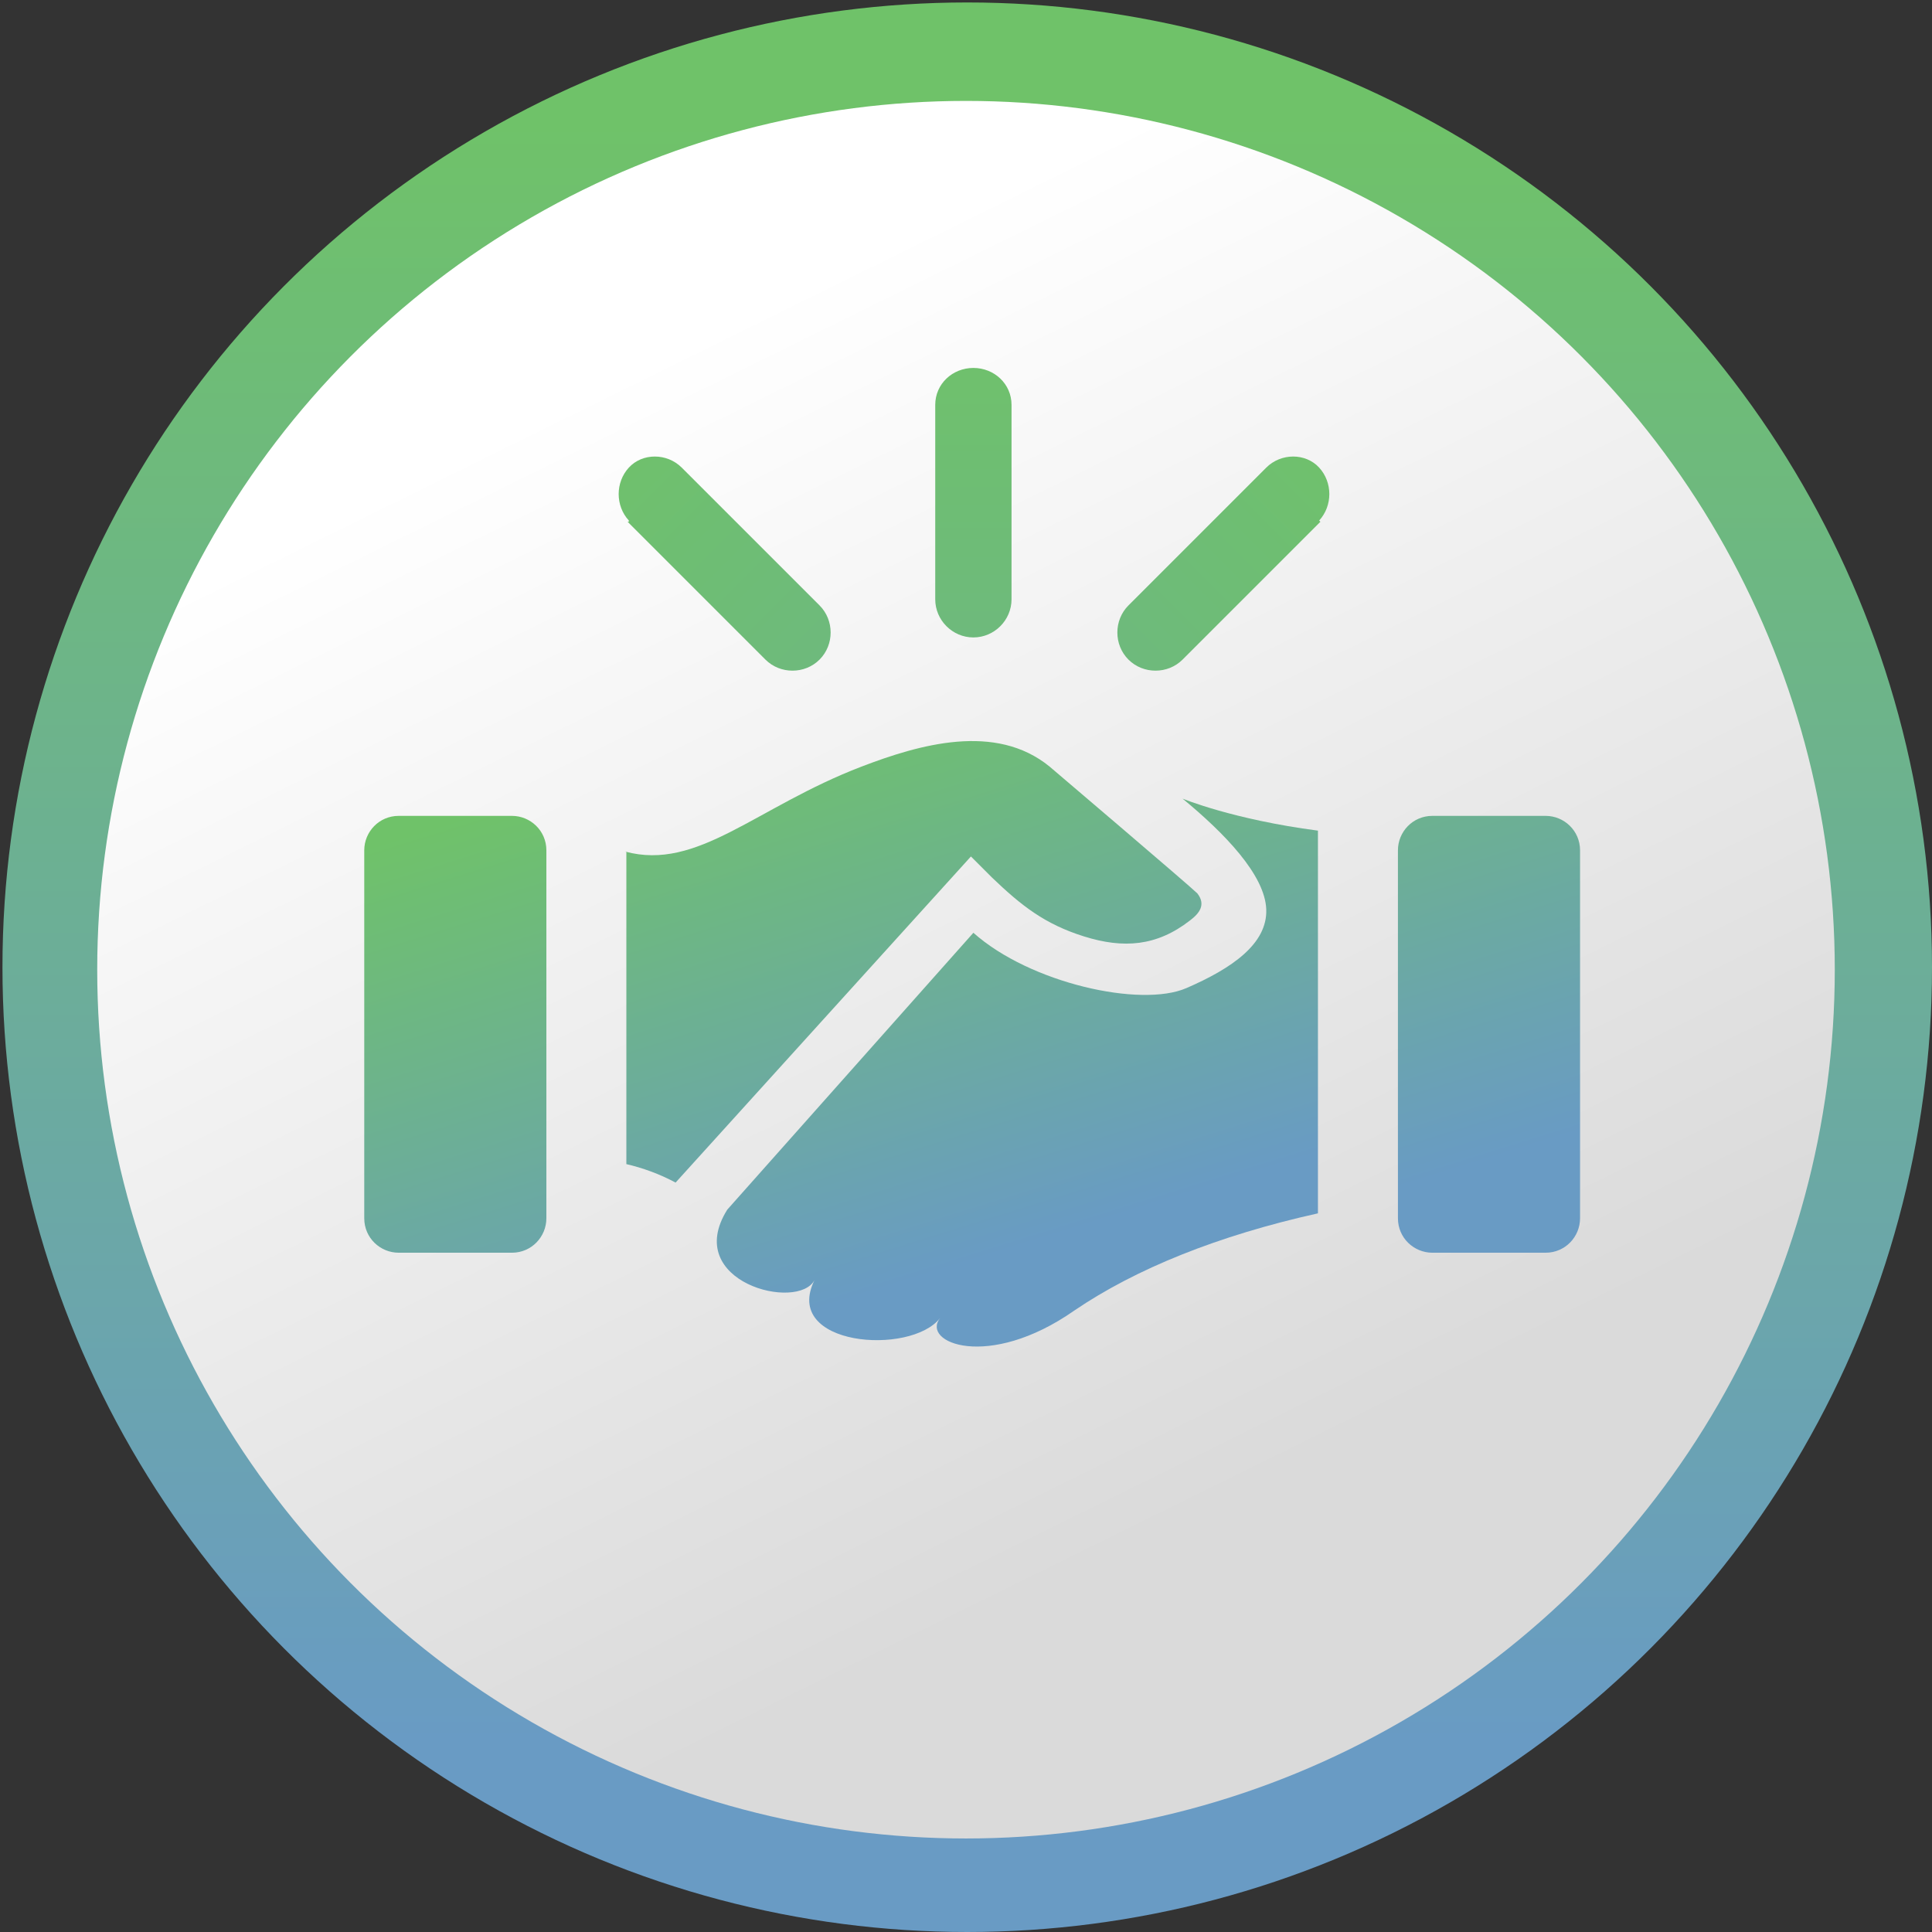
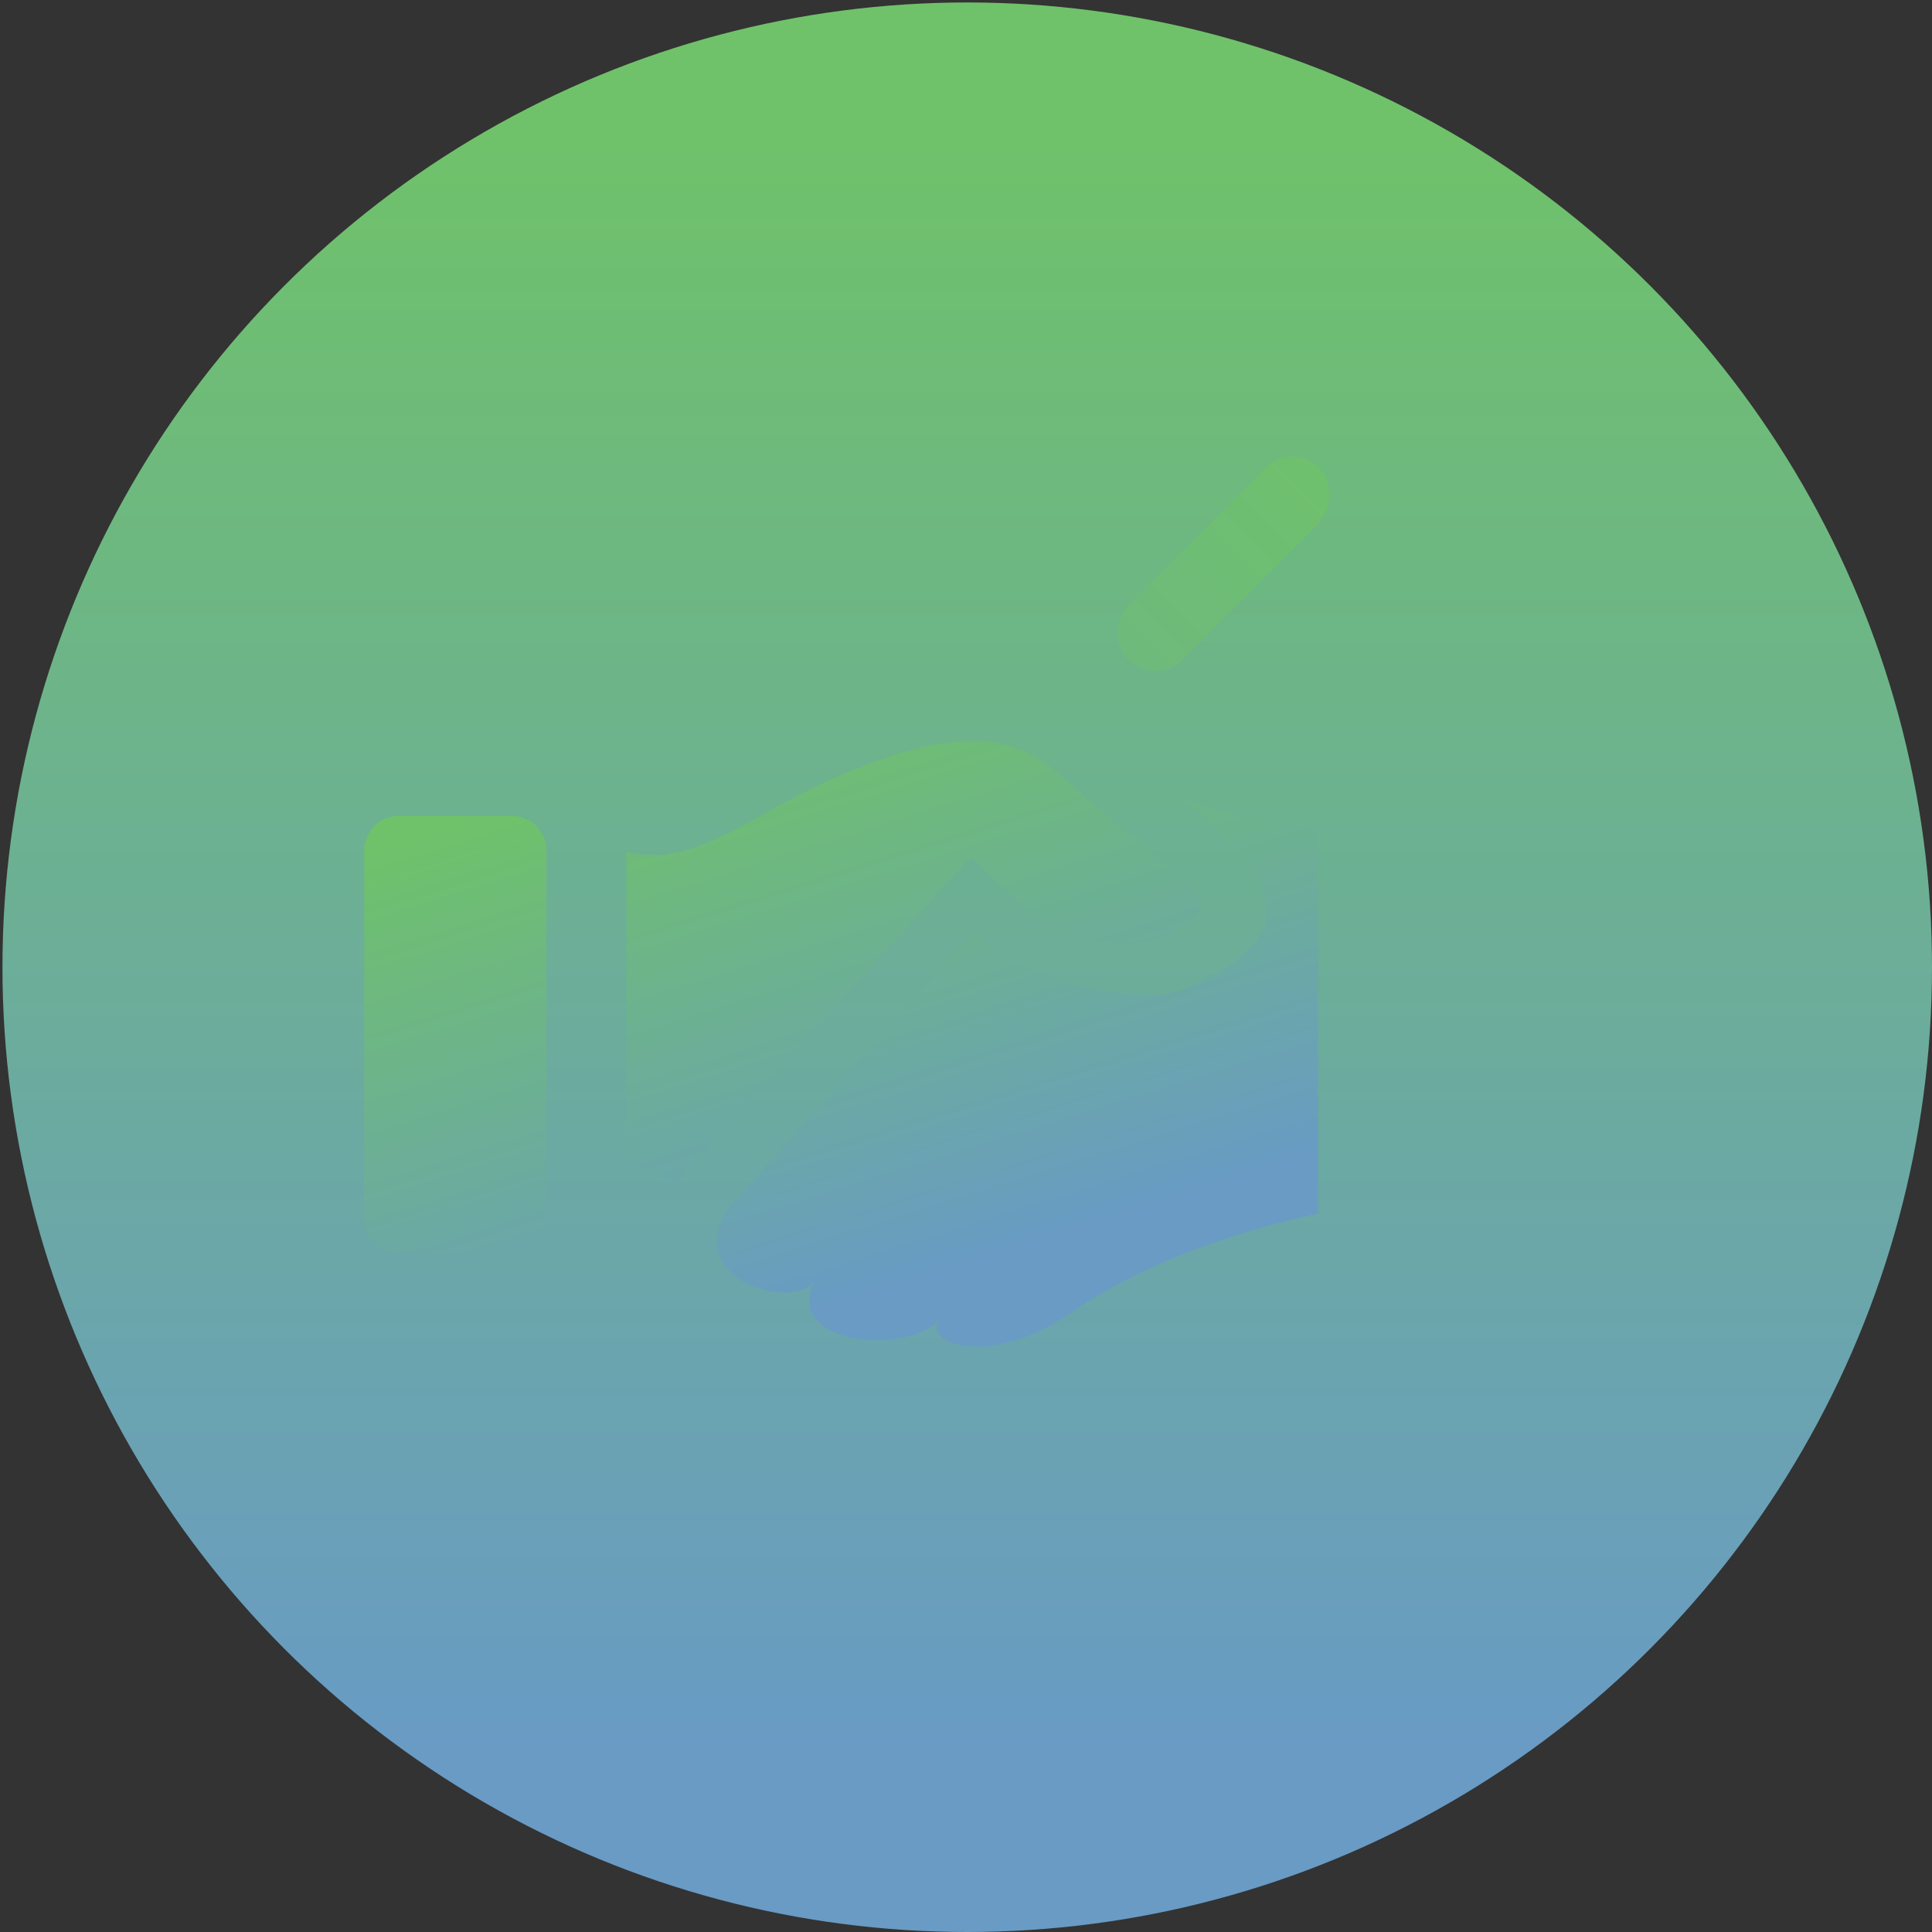
<svg xmlns="http://www.w3.org/2000/svg" xmlns:xlink="http://www.w3.org/1999/xlink" version="1.1" viewBox="0 0 157 157">
  <rect x="0" y="0" width="157" height="157" fill="#333333" stroke="none" />
  <defs>
    <style>
      .cls-1 {
        fill: url(#Unbenannter_Verlauf_13-5);
      }

      .cls-1, .cls-2, .cls-3, .cls-4 {
        fill-rule: evenodd;
      }

      .cls-2 {
        fill: url(#Unbenannter_Verlauf_13-4);
      }

      .cls-3 {
        fill: url(#Unbenannter_Verlauf_13-3);
      }

      .cls-4 {
        fill: url(#Unbenannter_Verlauf_13-2);
      }

      .cls-5 {
        fill: url(#Unbenannter_Verlauf_13-6);
      }

      .cls-6 {
        fill: url(#Unbenannter_Verlauf_13-8);
      }

      .cls-7 {
        fill: url(#Unbenannter_Verlauf_13-7);
      }

      .cls-8 {
        fill: url(#Unbenannter_Verlauf_13);
      }

      .cls-9 {
        fill: url(#Unbenannter_Verlauf_16);
      }
    </style>
    <linearGradient id="Unbenannter_Verlauf_13" data-name="Unbenannter Verlauf 13" x1="78.6" y1="147" x2="78.6" y2="15.4" gradientTransform="translate(0 157) scale(1 -1)" gradientUnits="userSpaceOnUse">
      <stop offset="0" stop-color="#6fc269" />
      <stop offset="1" stop-color="#699bc4" />
    </linearGradient>
    <linearGradient id="Unbenannter_Verlauf_16" data-name="Unbenannter Verlauf 16" x1="53.7" y1="128.4" x2="99.7" y2="35.2" gradientTransform="translate(0 157) scale(1 -1)" gradientUnits="userSpaceOnUse">
      <stop offset="0" stop-color="#fff" />
      <stop offset="1" stop-color="#dadada" />
    </linearGradient>
    <linearGradient id="Unbenannter_Verlauf_13-2" data-name="Unbenannter Verlauf 13" x1="73.7" y1="101.4" x2="87.5" y2="57.1" xlink:href="#Unbenannter_Verlauf_13" />
    <linearGradient id="Unbenannter_Verlauf_13-3" data-name="Unbenannter Verlauf 13" x1="65.6" y1="100.8" x2="80.5" y2="53.3" xlink:href="#Unbenannter_Verlauf_13" />
    <linearGradient id="Unbenannter_Verlauf_13-4" data-name="Unbenannter Verlauf 13" x1="32.1" y1="88.9" x2="46.9" y2="41.4" xlink:href="#Unbenannter_Verlauf_13" />
    <linearGradient id="Unbenannter_Verlauf_13-5" data-name="Unbenannter Verlauf 13" x1="109.1" y1="111" x2="123.9" y2="63.6" xlink:href="#Unbenannter_Verlauf_13" />
    <linearGradient id="Unbenannter_Verlauf_13-6" data-name="Unbenannter Verlauf 13" x1="79.1" y1="132.6" x2="79.1" y2="1.4" xlink:href="#Unbenannter_Verlauf_13" />
    <linearGradient id="Unbenannter_Verlauf_13-7" data-name="Unbenannter Verlauf 13" x1="108.1" y1="253.5" x2="108.1" y2="122.2" gradientTransform="translate(-144.5 136.9) rotate(45) scale(1 -1)" xlink:href="#Unbenannter_Verlauf_13" />
    <linearGradient id="Unbenannter_Verlauf_13-8" data-name="Unbenannter Verlauf 13" x1="-100.3" y1="45.1" x2="-100.3" y2="-86.2" gradientTransform="translate(8.1 136.9) rotate(135)" xlink:href="#Unbenannter_Verlauf_13" />
  </defs>
  <g>
    <g id="Ebene_1">
      <circle class="cls-8" cx="78.6" cy="78.6" r="78.4" />
-       <circle class="cls-9" cx="78.5" cy="78.8" r="70.6" />
      <path class="cls-4" d="M107.1,67.5c-6.9-.9-11-2.6-11-2.6,3.4,2.8,6.7,6.2,6.8,9s-2.8,4.8-6.5,6.4-12.7-.4-17.3-4.5l-20,22.5c-3.7,5.9,5.8,8.3,7.1,5.7-2.7,5.4,7.8,6.2,10.2,3.1-1.6,2,3.9,4.3,10.9-.6,5-3.4,11.7-6.1,19.8-7.9v-27.3s0-3.8,0-3.8Z" />
-       <path class="cls-3" d="M50.8,69.2c5.9,1.6,10.6-3.6,19.2-6.9,4.7-1.8,10.9-3.6,15.3,0,0,0,11.4,9.7,12,10.3.7.9.2,1.6-.6,2.2-2.7,2.1-5.4,2.3-8.6,1.3s-5.1-2.5-7.5-4.8l-1.7-1.7-24,26.5c-1.3-.7-2.7-1.2-4-1.5v-25.4h-.1Z" />
+       <path class="cls-3" d="M50.8,69.2c5.9,1.6,10.6-3.6,19.2-6.9,4.7-1.8,10.9-3.6,15.3,0,0,0,11.4,9.7,12,10.3.7.9.2,1.6-.6,2.2-2.7,2.1-5.4,2.3-8.6,1.3s-5.1-2.5-7.5-4.8l-1.7-1.7-24,26.5c-1.3-.7-2.7-1.2-4-1.5v-25.4h-.1" />
      <path class="cls-2" d="M41.6,66.3h-9.2c-1.6,0-2.8,1.3-2.8,2.8v29.9c0,1.6,1.3,2.8,2.8,2.8h9.2c1.6,0,2.8-1.3,2.8-2.8v-29.9c0-1.6-1.3-2.8-2.8-2.8h0Z" />
-       <path class="cls-1" d="M125.6,66.3h-9.2c-1.6,0-2.8,1.3-2.8,2.8v29.9c0,1.6,1.3,2.8,2.8,2.8h9.2c1.6,0,2.8-1.3,2.8-2.8v-29.9c0-1.6-1.3-2.8-2.8-2.8h0Z" />
-       <path class="cls-5" d="M82.2,32.9c0-1.7-1.4-3-3.1-3s-3.1,1.3-3.1,3h0v15.8h0c0,1.7,1.4,3.1,3.1,3.1s3.1-1.4,3.1-3.1h0v-15.8h0Z" />
      <path class="cls-7" d="M107.2,42.3c1.1-1.2,1.1-3.1,0-4.3s-3.1-1.2-4.3,0h0l-11.2,11.2h0c-1.2,1.2-1.2,3.2,0,4.4s3.2,1.2,4.4,0h0l11.2-11.2h0Z" />
-       <path class="cls-6" d="M51.1,42.3c-1.1-1.2-1.1-3.1,0-4.3s3.1-1.2,4.3,0h0l11.2,11.2h0c1.2,1.2,1.2,3.2,0,4.4s-3.2,1.2-4.4,0h0l-11.2-11.2h.1Z" />
    </g>
  </g>
</svg>